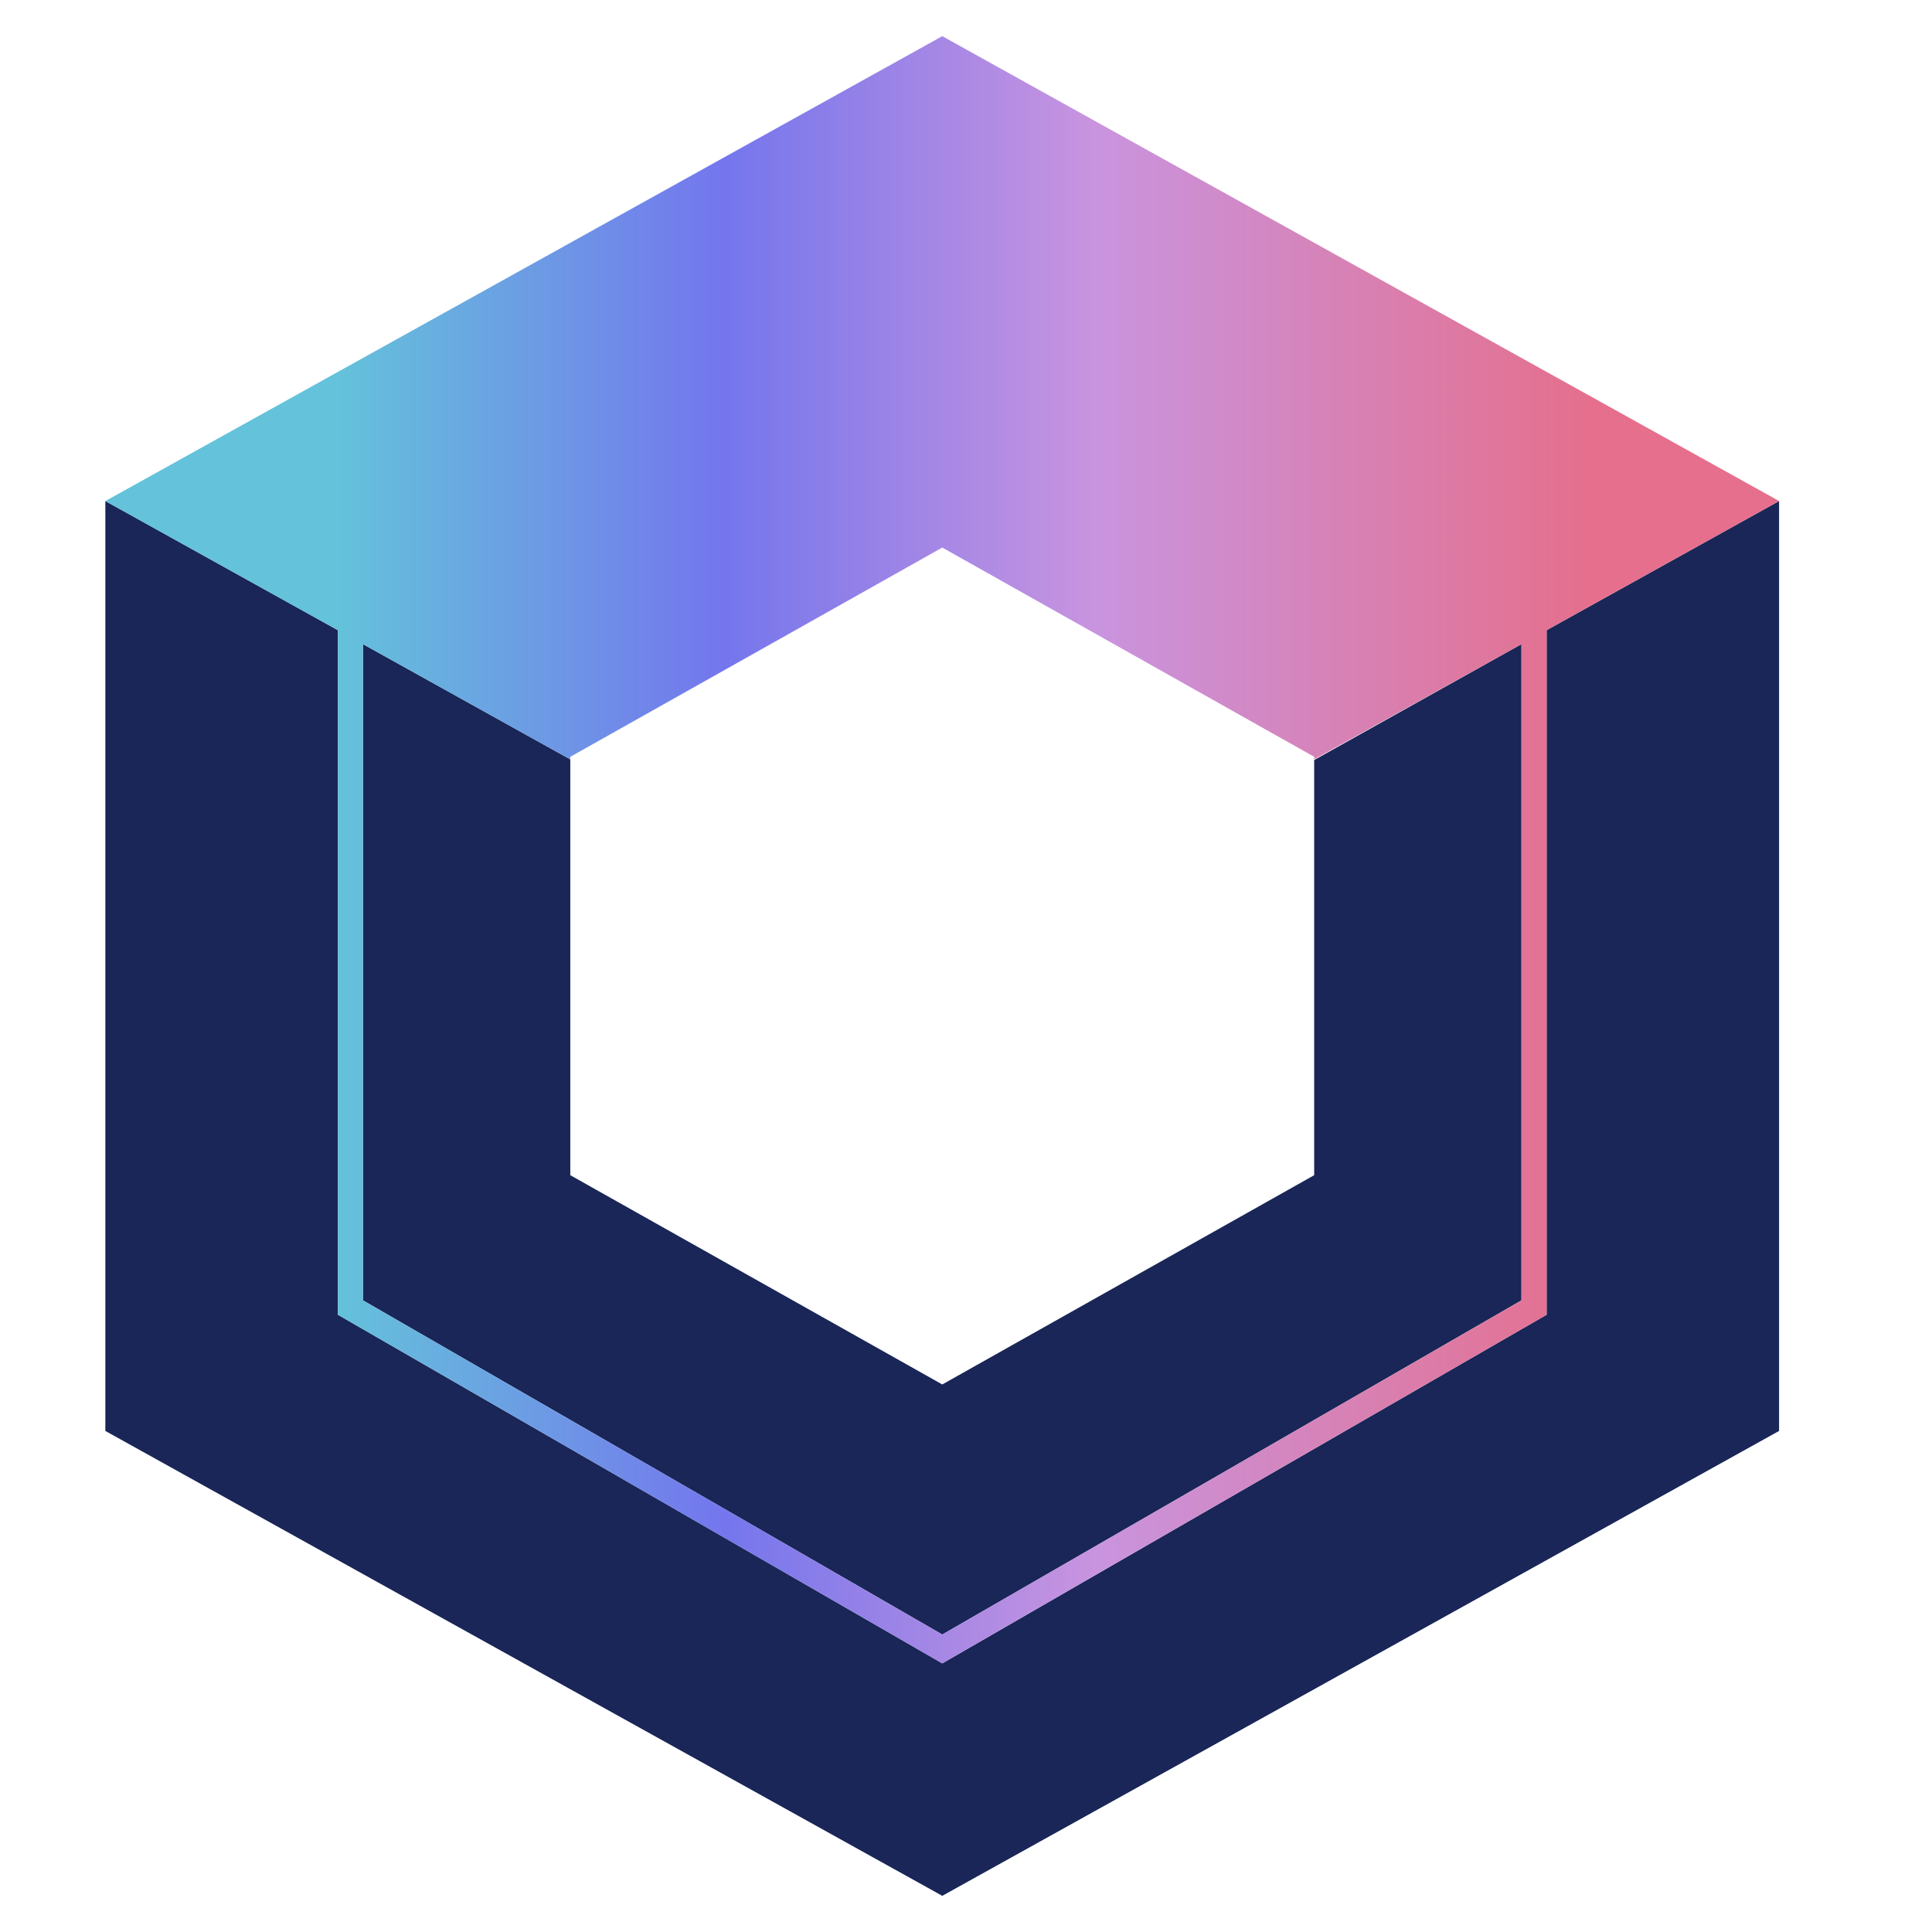
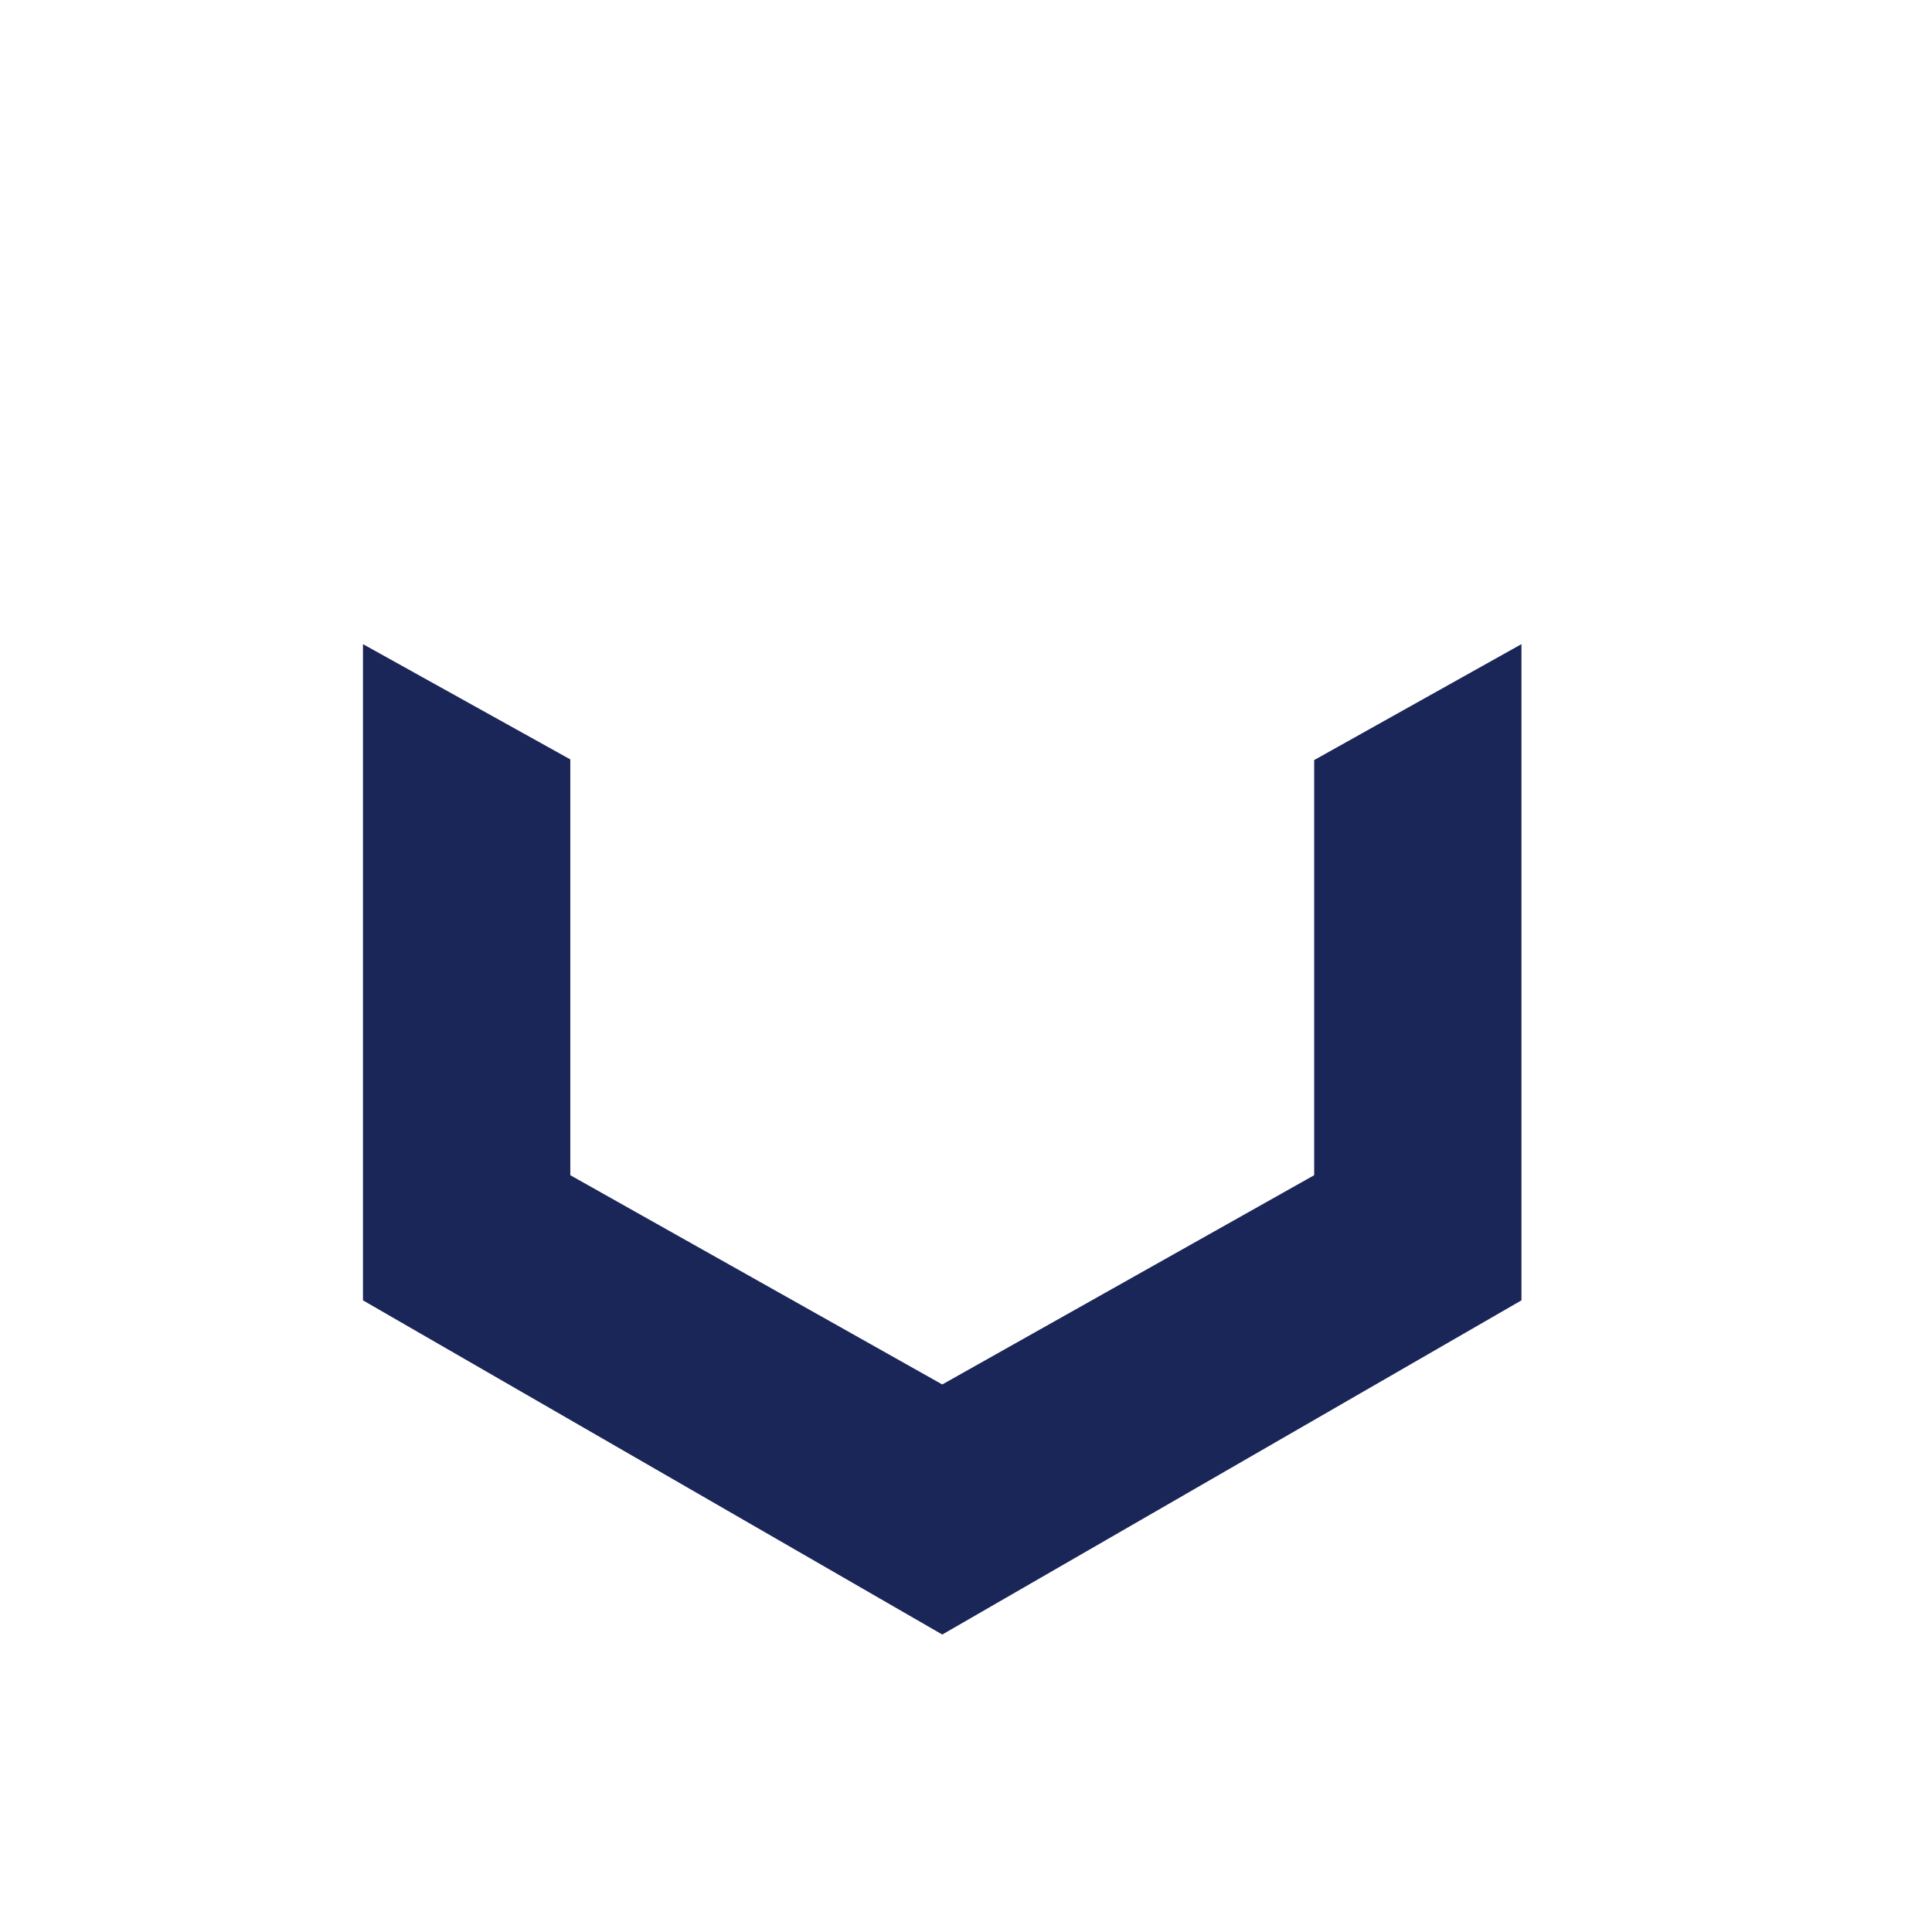
<svg xmlns="http://www.w3.org/2000/svg" width="32" height="32" viewBox="0 0 32 32" fill="none">
-   <path d="M29.467 23.701L15.607 31.401L1.745 23.701V8.299L5.596 10.438V21.776L15.607 27.551L25.617 21.776V10.438L29.467 8.299V23.701Z" fill="#192657" />
  <path d="M25.2 21.538L15.607 27.073L6.012 21.538V10.669L9.446 12.578V19.465L15.607 22.931L21.767 19.465V12.589L25.2 10.669V21.538Z" fill="#192657" />
-   <path fill-rule="evenodd" clip-rule="evenodd" d="M5.596 10.438L1.745 8.299L15.607 0.599L29.468 8.299L25.617 10.438V21.776L15.607 27.551L5.596 21.776L5.596 10.438ZM25.2 10.67L21.767 12.578V12.535L15.607 9.069L9.446 12.535V12.578L6.013 10.67V21.539L15.607 27.073L25.2 21.539V10.67Z" fill="url(#paint0_linear_1_473)" />
  <defs>
    <linearGradient id="paint0_linear_1_473" x1="5.596" y1="6.588" x2="26.387" y2="6.588" gradientUnits="userSpaceOnUse">
      <stop stop-color="#64C2DB" />
      <stop offset="0.307" stop-color="#7476ED" />
      <stop offset="0.604" stop-color="#C994DF" />
      <stop offset="1" stop-color="#E56F8C" />
    </linearGradient>
  </defs>
</svg>